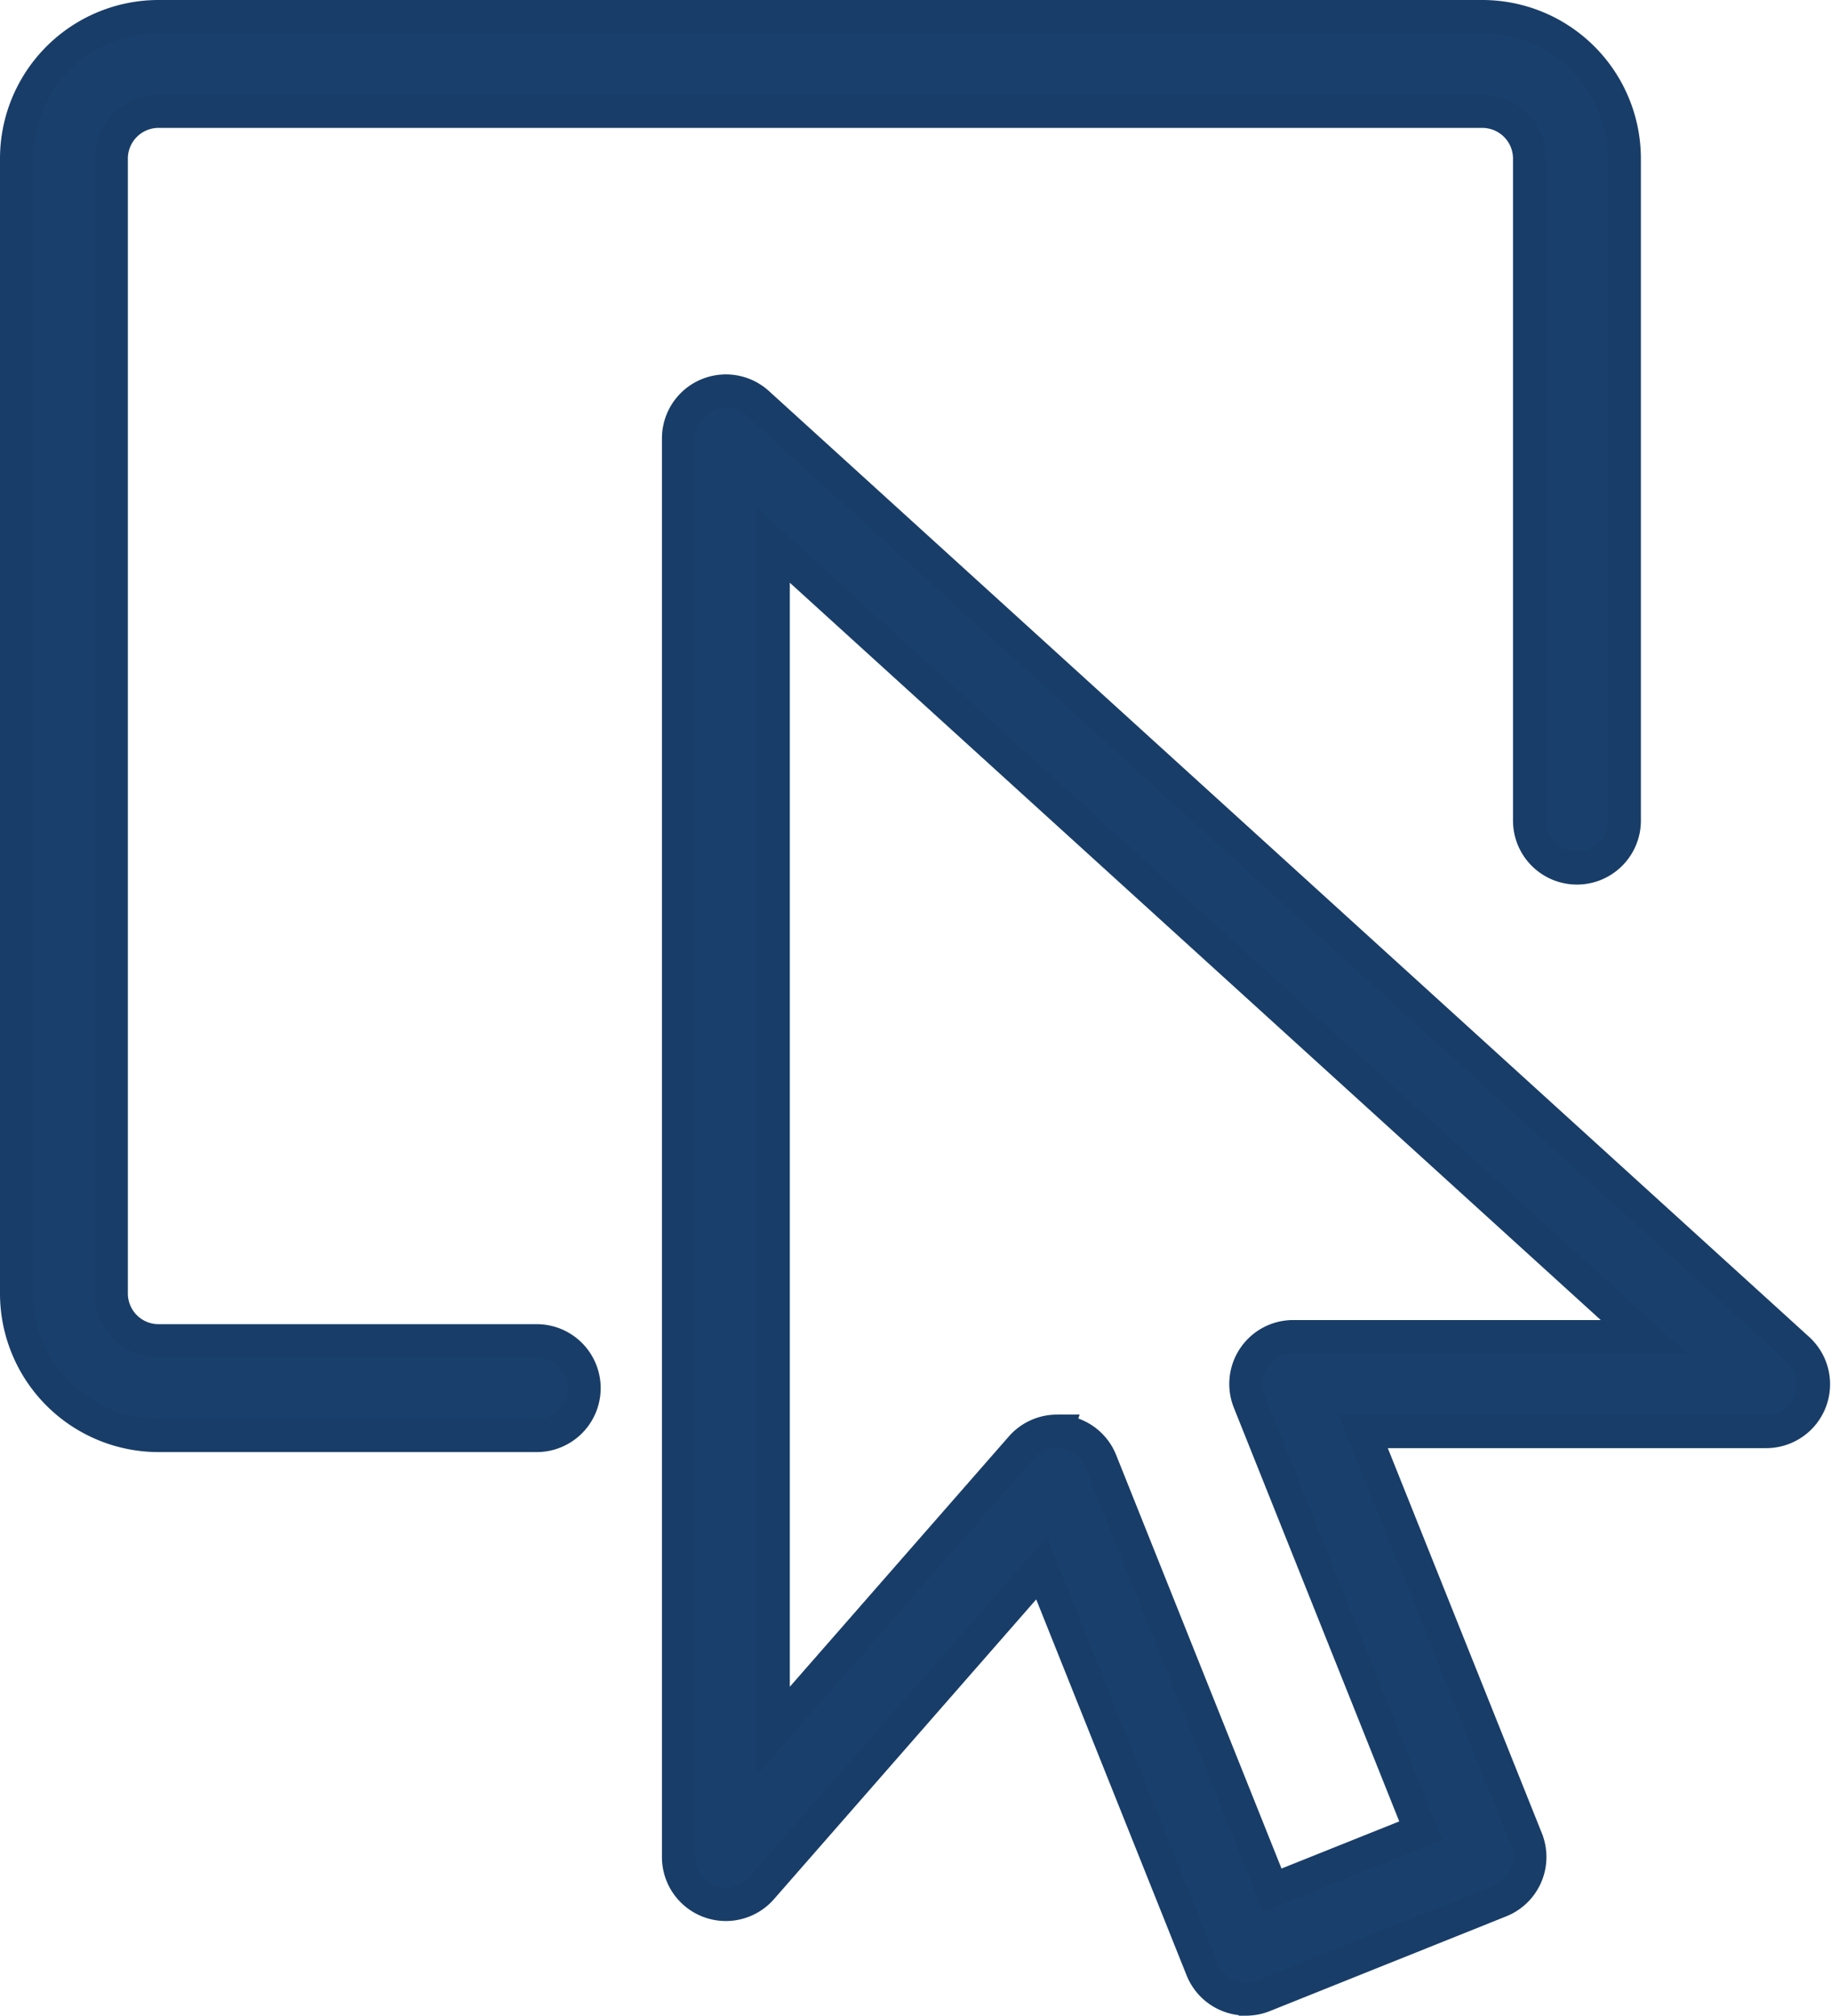
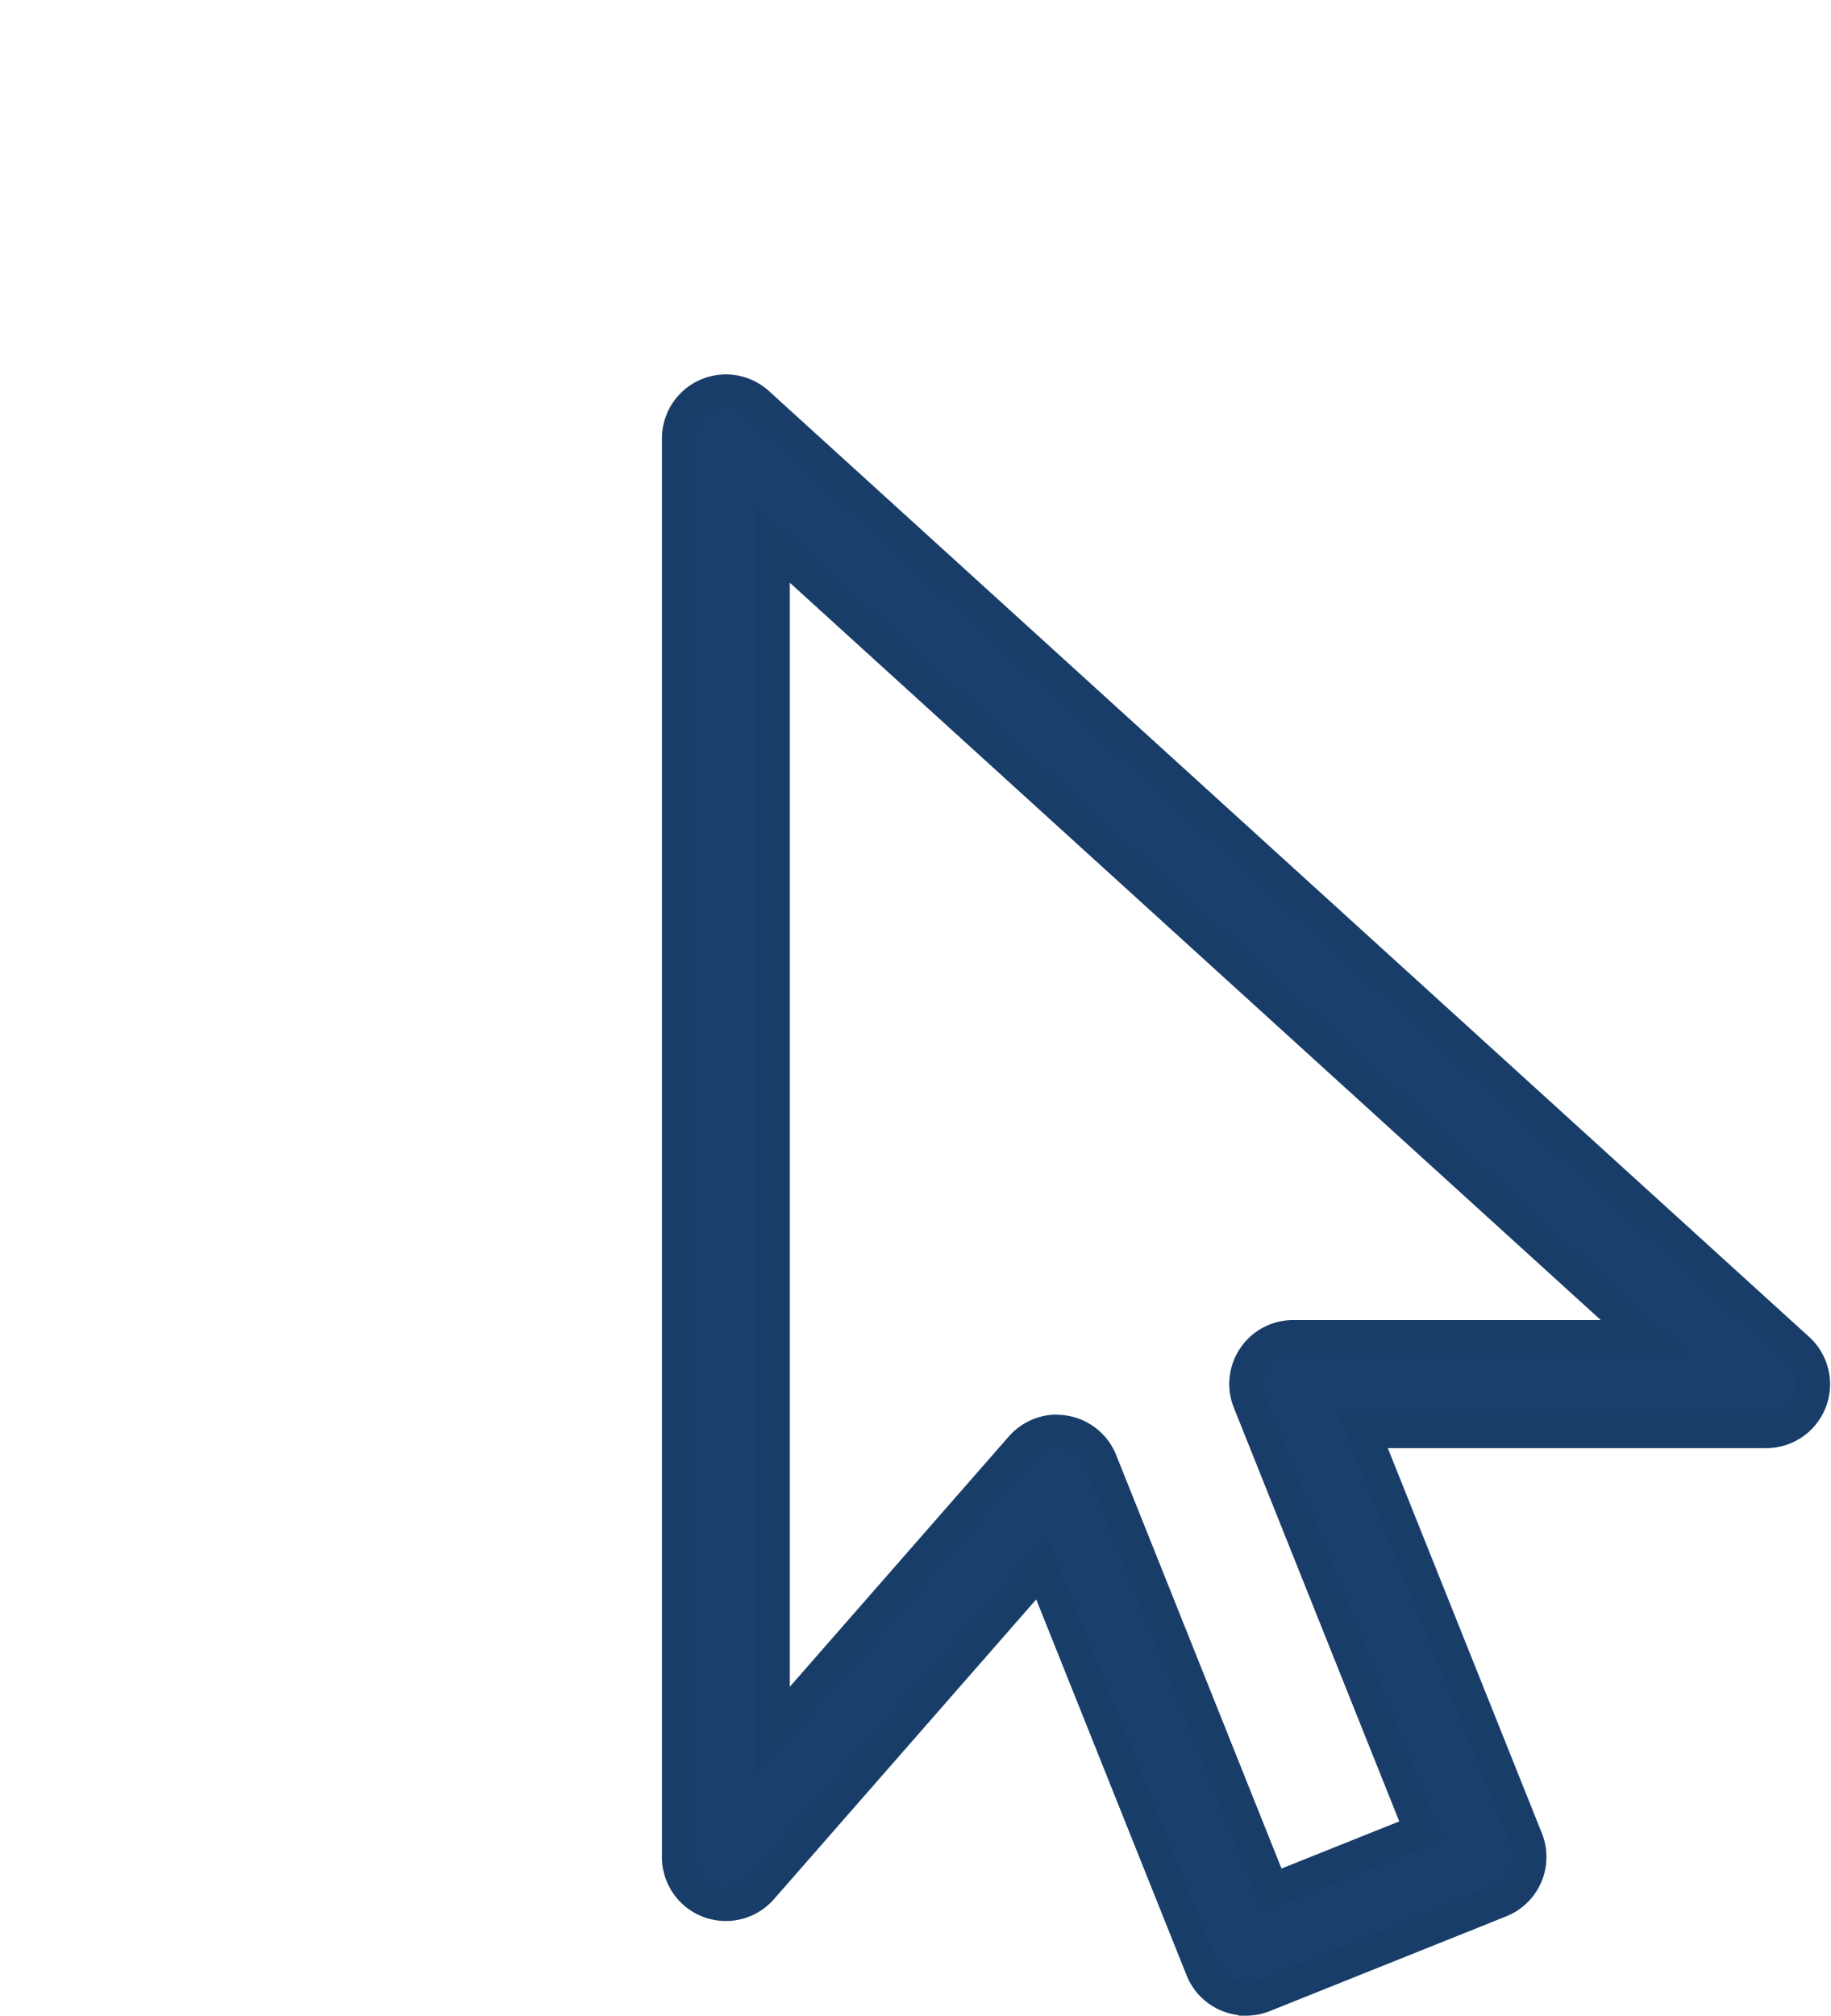
<svg xmlns="http://www.w3.org/2000/svg" width="27.506" height="30.274" viewBox="0 0 27.506 30.274">
  <g id="select" transform="translate(0.25 0.25)">
-     <path id="Tracé_60" data-name="Tracé 60" d="M7.813,21.309H2.131A2.133,2.133,0,0,1,0,19.178V2.131A2.133,2.133,0,0,1,2.131,0H22.019A2.133,2.133,0,0,1,24.15,2.131v9.944a.71.71,0,1,1-1.421,0V2.131a.711.711,0,0,0-.71-.71H2.131a.711.711,0,0,0-.71.71V19.178a.711.711,0,0,0,.71.71H7.813a.71.71,0,1,1,0,1.421Z" fill="#19406c" stroke="#183d68" stroke-width="0.5" />
-     <path id="Tracé_61" data-name="Tracé 61" d="M15.523,27.149a.711.711,0,0,1-.659-.446l-2.411-6.026-4.209,4.81A.71.71,0,0,1,7,25.02V3.711a.711.711,0,0,1,1.189-.526L23.815,17.391a.71.71,0,0,1-.477,1.236H17.285l2.452,6.128a.71.71,0,0,1-.4.923L15.789,27.1a.722.722,0,0,1-.264.051Zm-2.841-8.523a.676.676,0,0,1,.119.01.71.71,0,0,1,.54.436l2.577,6.444,2.233-.894-2.577-6.444a.71.71,0,0,1,.659-.975H21.5L8.421,5.314V23.126l3.728-4.26a.712.712,0,0,1,.534-.243Z" transform="translate(2.944 2.623)" fill="#19406c" stroke="#183d68" stroke-width="0.5" />
+     <path id="Tracé_61" data-name="Tracé 61" d="M15.523,27.149a.711.711,0,0,1-.659-.446l-2.411-6.026-4.209,4.81A.71.71,0,0,1,7,25.02V3.711a.711.711,0,0,1,1.189-.526L23.815,17.391a.71.71,0,0,1-.477,1.236H17.285l2.452,6.128a.71.71,0,0,1-.4.923L15.789,27.1a.722.722,0,0,1-.264.051Zm-2.841-8.523a.676.676,0,0,1,.119.01.71.71,0,0,1,.54.436l2.577,6.444,2.233-.894-2.577-6.444a.71.71,0,0,1,.659-.975H21.5L8.421,5.314V23.126l3.728-4.26a.712.712,0,0,1,.534-.243" transform="translate(2.944 2.623)" fill="#19406c" stroke="#183d68" stroke-width="0.5" />
  </g>
</svg>